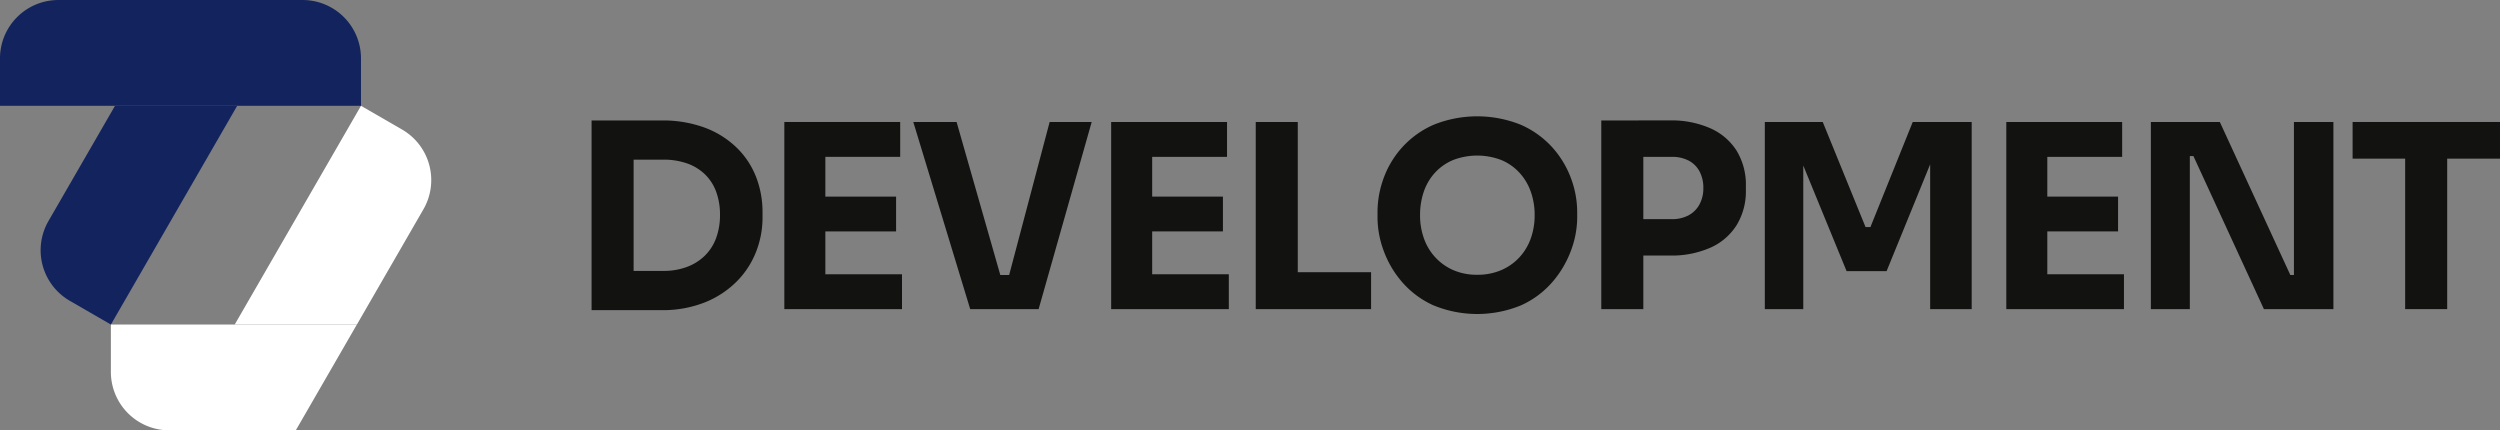
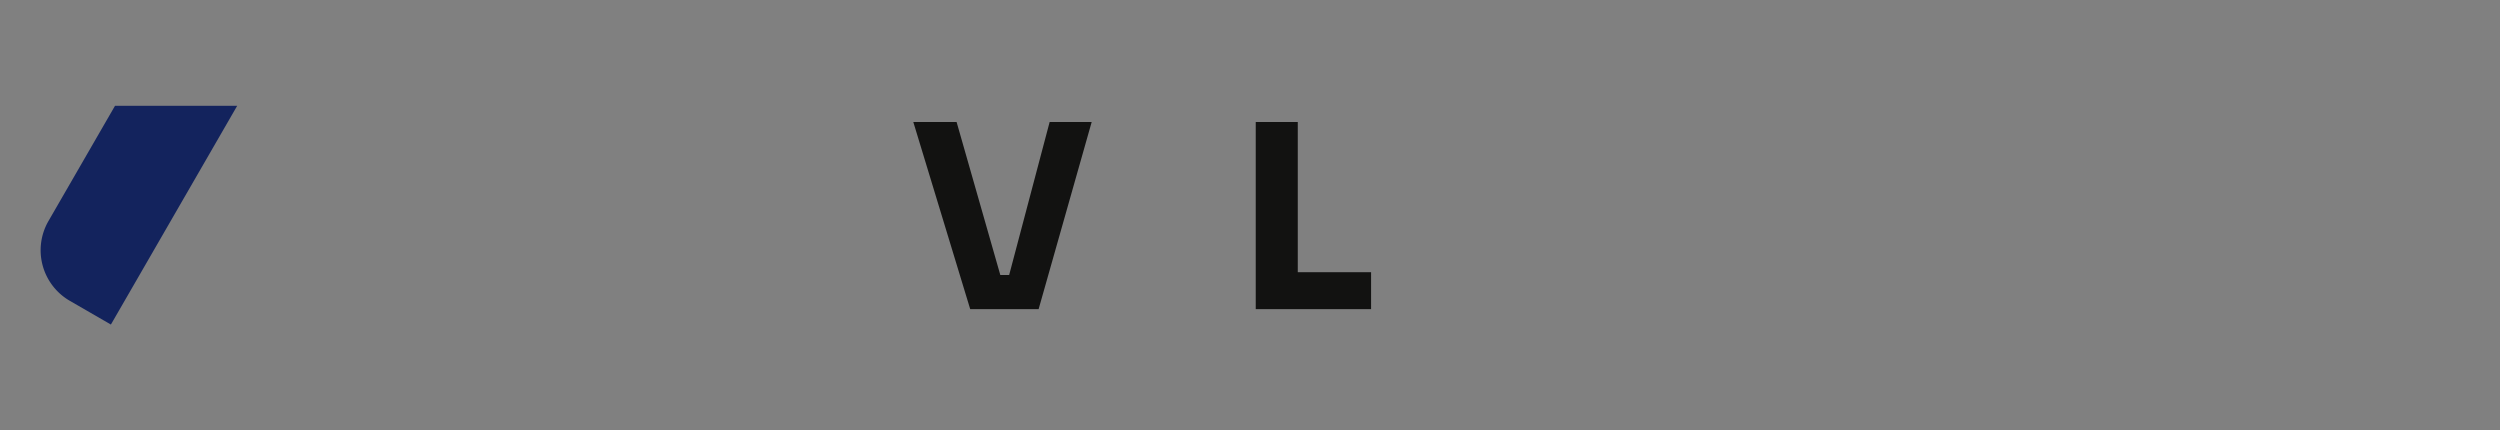
<svg xmlns="http://www.w3.org/2000/svg" width="438.871" height="75.545" viewBox="0 0 438.871 75.545">
  <rect x="0" y="0" width="438.871" height="75.545" fill="#808080" stroke="none" />
  <defs>
    <clipPath id="clip-path">
-       <rect id="Rectangle_1524" data-name="Rectangle 1524" width="335.022" height="34.695" transform="translate(0 0)" fill="none" />
-     </clipPath>
+       </clipPath>
    <clipPath id="clip-path-2">
      <rect id="Rectangle_1525" data-name="Rectangle 1525" width="31.319" height="32.849" transform="translate(56.474 0.99)" fill="none" />
    </clipPath>
    <clipPath id="clip-path-4">
      <rect id="Rectangle_1527" data-name="Rectangle 1527" width="20.249" height="32.849" transform="translate(116.594 0.99)" fill="none" />
    </clipPath>
  </defs>
  <g id="Group_459" data-name="Group 459" transform="translate(-240 -50)">
    <g id="Group_430" data-name="Group 430" transform="translate(-1918.56 -2809.06)">
      <path id="Path_5" data-name="Path 5" d="M185.59,258.867l22.167-38.395H186.308L174.627,240.7a10.254,10.254,0,0,0,3.754,14.007l7.2,4.159v0Z" transform="translate(1992.44 2657.164)" fill="#13235d" />
-       <path id="Path_6" data-name="Path 6" d="M211.495,216.9h16.624v-8.322a10.254,10.254,0,0,0-10.254-10.253H175a10.254,10.254,0,0,0-10.254,10.253V216.9h46.747Z" transform="translate(1993.812 2660.737)" fill="#13235d" />
-       <path id="Path_7" data-name="Path 7" d="M219.484,284.829H198.211a10.254,10.254,0,0,1-10.254-10.254v-8.318l0,0,0,0h43.183l-10.725,18.576Z" transform="translate(1990.067 2649.776)" fill="#fff" />
-       <path id="Path_8" data-name="Path 8" d="M243.253,224.632l-7.206-4.161L213.88,258.866h21.449l11.677-20.226a10.253,10.253,0,0,0-3.753-14.007" transform="translate(1985.885 2657.164)" fill="#fff" />
    </g>
    <g id="Group_458" data-name="Group 458" transform="translate(343.849 70.425)">
      <g id="Group_449" data-name="Group 449">
        <g id="Group_448" data-name="Group 448" clip-path="url(#clip-path)">
-           <path id="Path_1723" data-name="Path 1723" d="M7.38.719H0v33.3H7.38Zm4.815,33.3a20.04,20.04,0,0,0,7.785-1.4,16.58,16.58,0,0,0,5.58-3.712,15.2,15.2,0,0,0,3.353-5.22,16.423,16.423,0,0,0,1.1-5.872v-.99a17.025,17.025,0,0,0-1.1-6.1A14.507,14.507,0,0,0,25.56,5.58a16.066,16.066,0,0,0-5.58-3.556,21.288,21.288,0,0,0-7.785-1.3H6.48V7.6H12.6a12.384,12.384,0,0,1,4.14.653,8.6,8.6,0,0,1,3.15,1.912,8.186,8.186,0,0,1,1.98,3.06,11.608,11.608,0,0,1,.675,4.1,11.519,11.519,0,0,1-.675,4.027,8.342,8.342,0,0,1-1.98,3.1,8.926,8.926,0,0,1-3.15,1.981,11.635,11.635,0,0,1-4.14.7H6.48v6.885Z" fill="#121211" />
+           <path id="Path_1723" data-name="Path 1723" d="M7.38.719H0H7.38Zm4.815,33.3a20.04,20.04,0,0,0,7.785-1.4,16.58,16.58,0,0,0,5.58-3.712,15.2,15.2,0,0,0,3.353-5.22,16.423,16.423,0,0,0,1.1-5.872v-.99a17.025,17.025,0,0,0-1.1-6.1A14.507,14.507,0,0,0,25.56,5.58a16.066,16.066,0,0,0-5.58-3.556,21.288,21.288,0,0,0-7.785-1.3H6.48V7.6H12.6a12.384,12.384,0,0,1,4.14.653,8.6,8.6,0,0,1,3.15,1.912,8.186,8.186,0,0,1,1.98,3.06,11.608,11.608,0,0,1,.675,4.1,11.519,11.519,0,0,1-.675,4.027,8.342,8.342,0,0,1-1.98,3.1,8.926,8.926,0,0,1-3.15,1.981,11.635,11.635,0,0,1-4.14.7H6.48v6.885Z" fill="#121211" />
          <path id="Path_1724" data-name="Path 1724" d="M54.179.99H40.139V7.109h14.04Zm-.72,13.1H40.139V20.2h13.32Zm1.036,13.634H40.14v6.12H54.495ZM41.04.99h-7.2V33.84h7.2Z" fill="#121211" />
        </g>
      </g>
      <g id="Group_451" data-name="Group 451">
        <g id="Group_450" data-name="Group 450" clip-path="url(#clip-path-2)">
          <path id="Path_1725" data-name="Path 1725" d="M78.479,33.84,87.795.99h-7.38L73.079,28.71l1.8-.855h-4.59L72,28.71,64.079.99h-7.6l9.99,32.85Z" fill="#121211" />
        </g>
      </g>
      <g id="Group_453" data-name="Group 453">
        <g id="Group_452" data-name="Group 452" clip-path="url(#clip-path)">
          <path id="Path_1726" data-name="Path 1726" d="M111.554.99H97.514V7.109h14.04Zm-.72,13.1H97.514V20.2h13.32Zm1.035,13.634H97.514v6.12h14.355ZM98.414.99h-7.2V33.84h7.2Z" fill="#121211" />
        </g>
      </g>
      <g id="Group_455" data-name="Group 455">
        <g id="Group_454" data-name="Group 454" clip-path="url(#clip-path-4)">
          <path id="Path_1727" data-name="Path 1727" d="M136.844,27.359h-13.77v6.48h13.77ZM123.974.99h-7.38V33.84h7.38Z" fill="#121211" />
        </g>
      </g>
      <g id="Group_457" data-name="Group 457">
        <g id="Group_456" data-name="Group 456" clip-path="url(#clip-path)">
          <path id="Path_1728" data-name="Path 1728" d="M151.288,27a9.39,9.39,0,0,1-3.172-2.25,9.643,9.643,0,0,1-2-3.33,11.947,11.947,0,0,1-.675-4.049,12.565,12.565,0,0,1,.675-4.208,9.386,9.386,0,0,1,2-3.331,9.041,9.041,0,0,1,3.172-2.182,11.83,11.83,0,0,1,8.37,0,9.062,9.062,0,0,1,3.173,2.182,9.69,9.69,0,0,1,2.025,3.331,12.221,12.221,0,0,1,.7,4.208,11.971,11.971,0,0,1-.674,4.049,9.674,9.674,0,0,1-2,3.33,9.365,9.365,0,0,1-3.2,2.25,10.475,10.475,0,0,1-4.208.81,10.312,10.312,0,0,1-4.185-.81m11.948,6.143a15.926,15.926,0,0,0,5.467-4.1,17.968,17.968,0,0,0,3.241-5.511,16.726,16.726,0,0,0,1.08-5.715v-.99a17.1,17.1,0,0,0-1.125-6.053,16.856,16.856,0,0,0-3.33-5.423,16.213,16.213,0,0,0-5.491-3.893,20.511,20.511,0,0,0-15.21,0,16.185,16.185,0,0,0-5.489,3.893,16.485,16.485,0,0,0-3.308,5.423,17.389,17.389,0,0,0-1.1,6.053v.99a16.993,16.993,0,0,0,1.058,5.715,17.579,17.579,0,0,0,3.217,5.511,15.929,15.929,0,0,0,5.468,4.1,20.177,20.177,0,0,0,15.525,0" fill="#121211" />
          <path id="Path_1729" data-name="Path 1729" d="M212.713,33.84V5.8l-1.125.09,8.73,21.285h7.02l8.685-21.285-1.035-.09V33.84h7.29V.991h-10.35L224.5,19.44h-.855L216.133.991h-10.17V33.84ZM184.634.72h-7.38V33.84h7.38Zm4.635,23.715a16.874,16.874,0,0,0,7.177-1.395,10.39,10.39,0,0,0,4.591-3.982,11.383,11.383,0,0,0,1.6-6.1v-.719a11.437,11.437,0,0,0-1.6-6.165,10.446,10.446,0,0,0-4.591-3.96,16.874,16.874,0,0,0-7.177-1.4h-5.535V7.11h5.9a6.257,6.257,0,0,1,2.948.653,4.561,4.561,0,0,1,1.912,1.89,6.066,6.066,0,0,1,.675,2.947,5.868,5.868,0,0,1-.675,2.857,4.7,4.7,0,0,1-1.912,1.914,6.073,6.073,0,0,1-2.948.674h-5.9v6.39Z" fill="#121211" />
-           <path id="Path_1730" data-name="Path 1730" d="M268.692.99h-14.04V7.109h14.04Zm-.719,13.1h-13.32V20.2h13.32Zm1.035,13.634H254.653v6.12h14.355ZM255.553.99h-7.2V33.84h7.2Z" fill="#121211" />
          <path id="Path_1731" data-name="Path 1731" d="M280.572,33.84V6.165l-.9.81h1.53L293.577,33.84h12.2V.99h-6.93V28.665l.9-.81h-1.53L285.837.99H273.732V33.84Z" fill="#121211" />
          <path id="Path_1732" data-name="Path 1732" d="M335.022.99H309.147V7.425h25.875Zm-9.27,5.534h-7.38V33.839h7.38Z" fill="#121211" />
        </g>
      </g>
    </g>
  </g>
</svg>